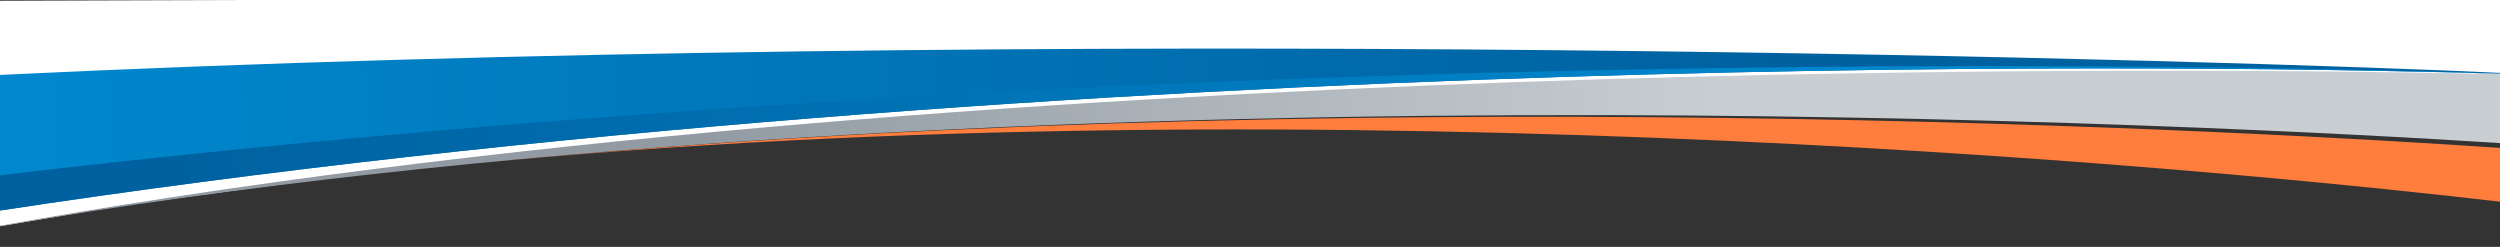
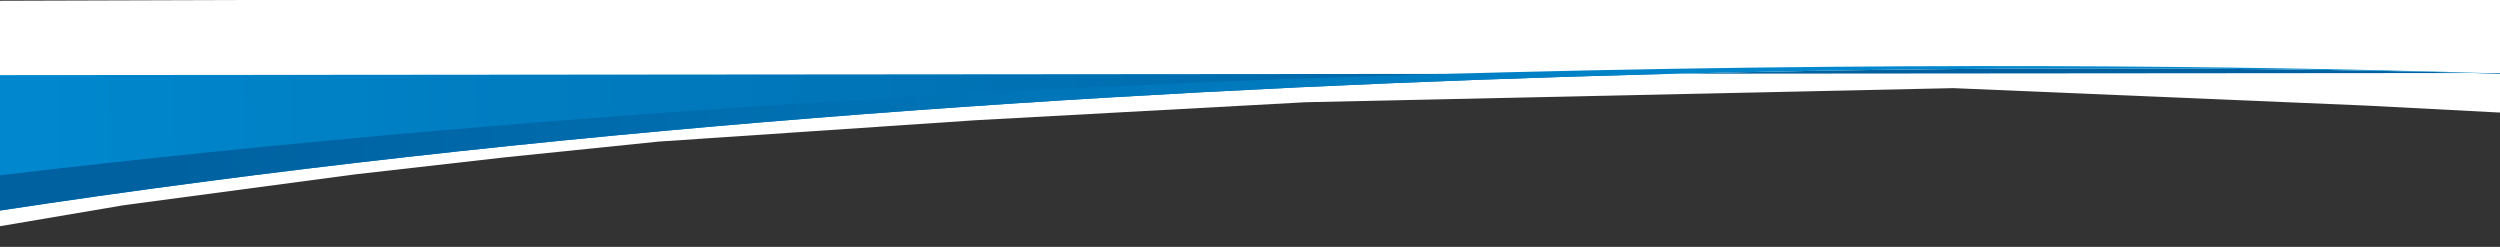
<svg xmlns="http://www.w3.org/2000/svg" id="_Слой_1" data-name="Слой_1" version="1.1" viewBox="0 0 1651.4 163.08">
  <rect x="0" y="0" width="1651.4" height="163.08" fill="#333333" stroke="none" />
  <defs>
    <style> .st0 { fill: none; } .st1 { fill: url(#_Безымянный_градиент); } .st2 { fill: url(#_Безымянный_градиент_3); } .st3 { fill: url(#_Безымянный_градиент_2); } .st4 { clip-path: url(#clippath-1); } .st5 { clip-path: url(#clippath-3); } .st6 { clip-path: url(#clippath-2); } .st7 { fill: #fff; } .st8 { fill: #ff7e3e; } .st9 { clip-path: url(#clippath); } </style>
    <clipPath id="clippath">
-       <rect class="st0" x="-2.95" y="-168.98" width="1656" height="465.2" />
-     </clipPath>
+       </clipPath>
    <linearGradient id="_Безымянный_градиент" data-name="Безымянный градиент" x1="-5025.87" y1="1212.71" x2="74.85" y2="492.98" gradientTransform="translate(484.42 1001.17) rotate(-180) scale(.13 1)" gradientUnits="userSpaceOnUse">
      <stop offset="0" stop-color="#c8ced2" />
      <stop offset="1" stop-color="#929ba3" />
    </linearGradient>
    <clipPath id="clippath-1">
-       <rect class="st0" x="-2.95" y="-168.98" width="1656" height="465.2" />
-     </clipPath>
+       </clipPath>
    <clipPath id="clippath-2">
      <rect class="st0" x="-2.95" y="-168.98" width="1656" height="465.2" />
    </clipPath>
    <linearGradient id="_Безымянный_градиент_2" data-name="Безымянный градиент 2" x1="3186.06" y1="-493.86" x2="-5220.5" y2="1584.84" gradientTransform="translate(484.42 1001.17) rotate(-180) scale(.13 1)" gradientUnits="userSpaceOnUse">
      <stop offset="0" stop-color="#0087cd" />
      <stop offset="1" stop-color="#0061a0" />
    </linearGradient>
    <clipPath id="clippath-3">
      <rect class="st0" x="-2.95" y="-168.98" width="1656" height="465.2" />
    </clipPath>
    <linearGradient id="_Безымянный_градиент_3" data-name="Безымянный градиент 3" x1="-5137.85" y1="1881.34" x2="2155.61" y2="-953.38" gradientTransform="translate(484.42 1001.17) rotate(-180) scale(.13 1)" gradientUnits="userSpaceOnUse">
      <stop offset="0" stop-color="#0087cd" />
      <stop offset="1" stop-color="#0061a0" />
    </linearGradient>
  </defs>
  <g id="Layer_1">
    <polygon class="st7" points="-2.95 149.92 81.35 135.62 235.05 115.12 333.65 103.92 435.15 93.52 644.35 79.42 862.75 67.52 1290.25 58.22 1562.65 69.72 1654.55 74.52 1654.55 -4.68 -3.15 .52 -2.95 149.92" />
    <g>
      <g class="st9">
        <path class="st1" d="M-2.95,149.92v-.3C641.35,33.52,1475.45,45.02,1653.05,49.02v45.6C1475.65,83.22,643.35,38.22-2.95,149.92Z" />
      </g>
      <g class="st4">
-         <path class="st8" d="M301.85,109.22c579.5-58,1200.8-21.7,1351.2-11.4v35.6c-150.4-17.6-771.7-82.3-1351.2-24.2Z" />
-       </g>
+         </g>
      <g class="st6">
-         <path class="st3" d="M1653.05,48.22v.5C1484.65,43.72,721.35,28.92-2.95,139.52V49.62c703.8-33.9,1483.1-9.6,1656-1.4Z" />
+         <path class="st3" d="M1653.05,48.22v.5C1484.65,43.72,721.35,28.92-2.95,139.52V49.62Z" />
      </g>
      <g class="st5">
        <path class="st2" d="M1653.05,48.62v.1C1484.65,43.72,721.35,28.92-2.95,139.52v-23.4C760.15,25.82,1489.15,43.22,1653.05,48.62Z" />
      </g>
    </g>
    <path class="st7" d="M187.35,32.52" />
  </g>
</svg>